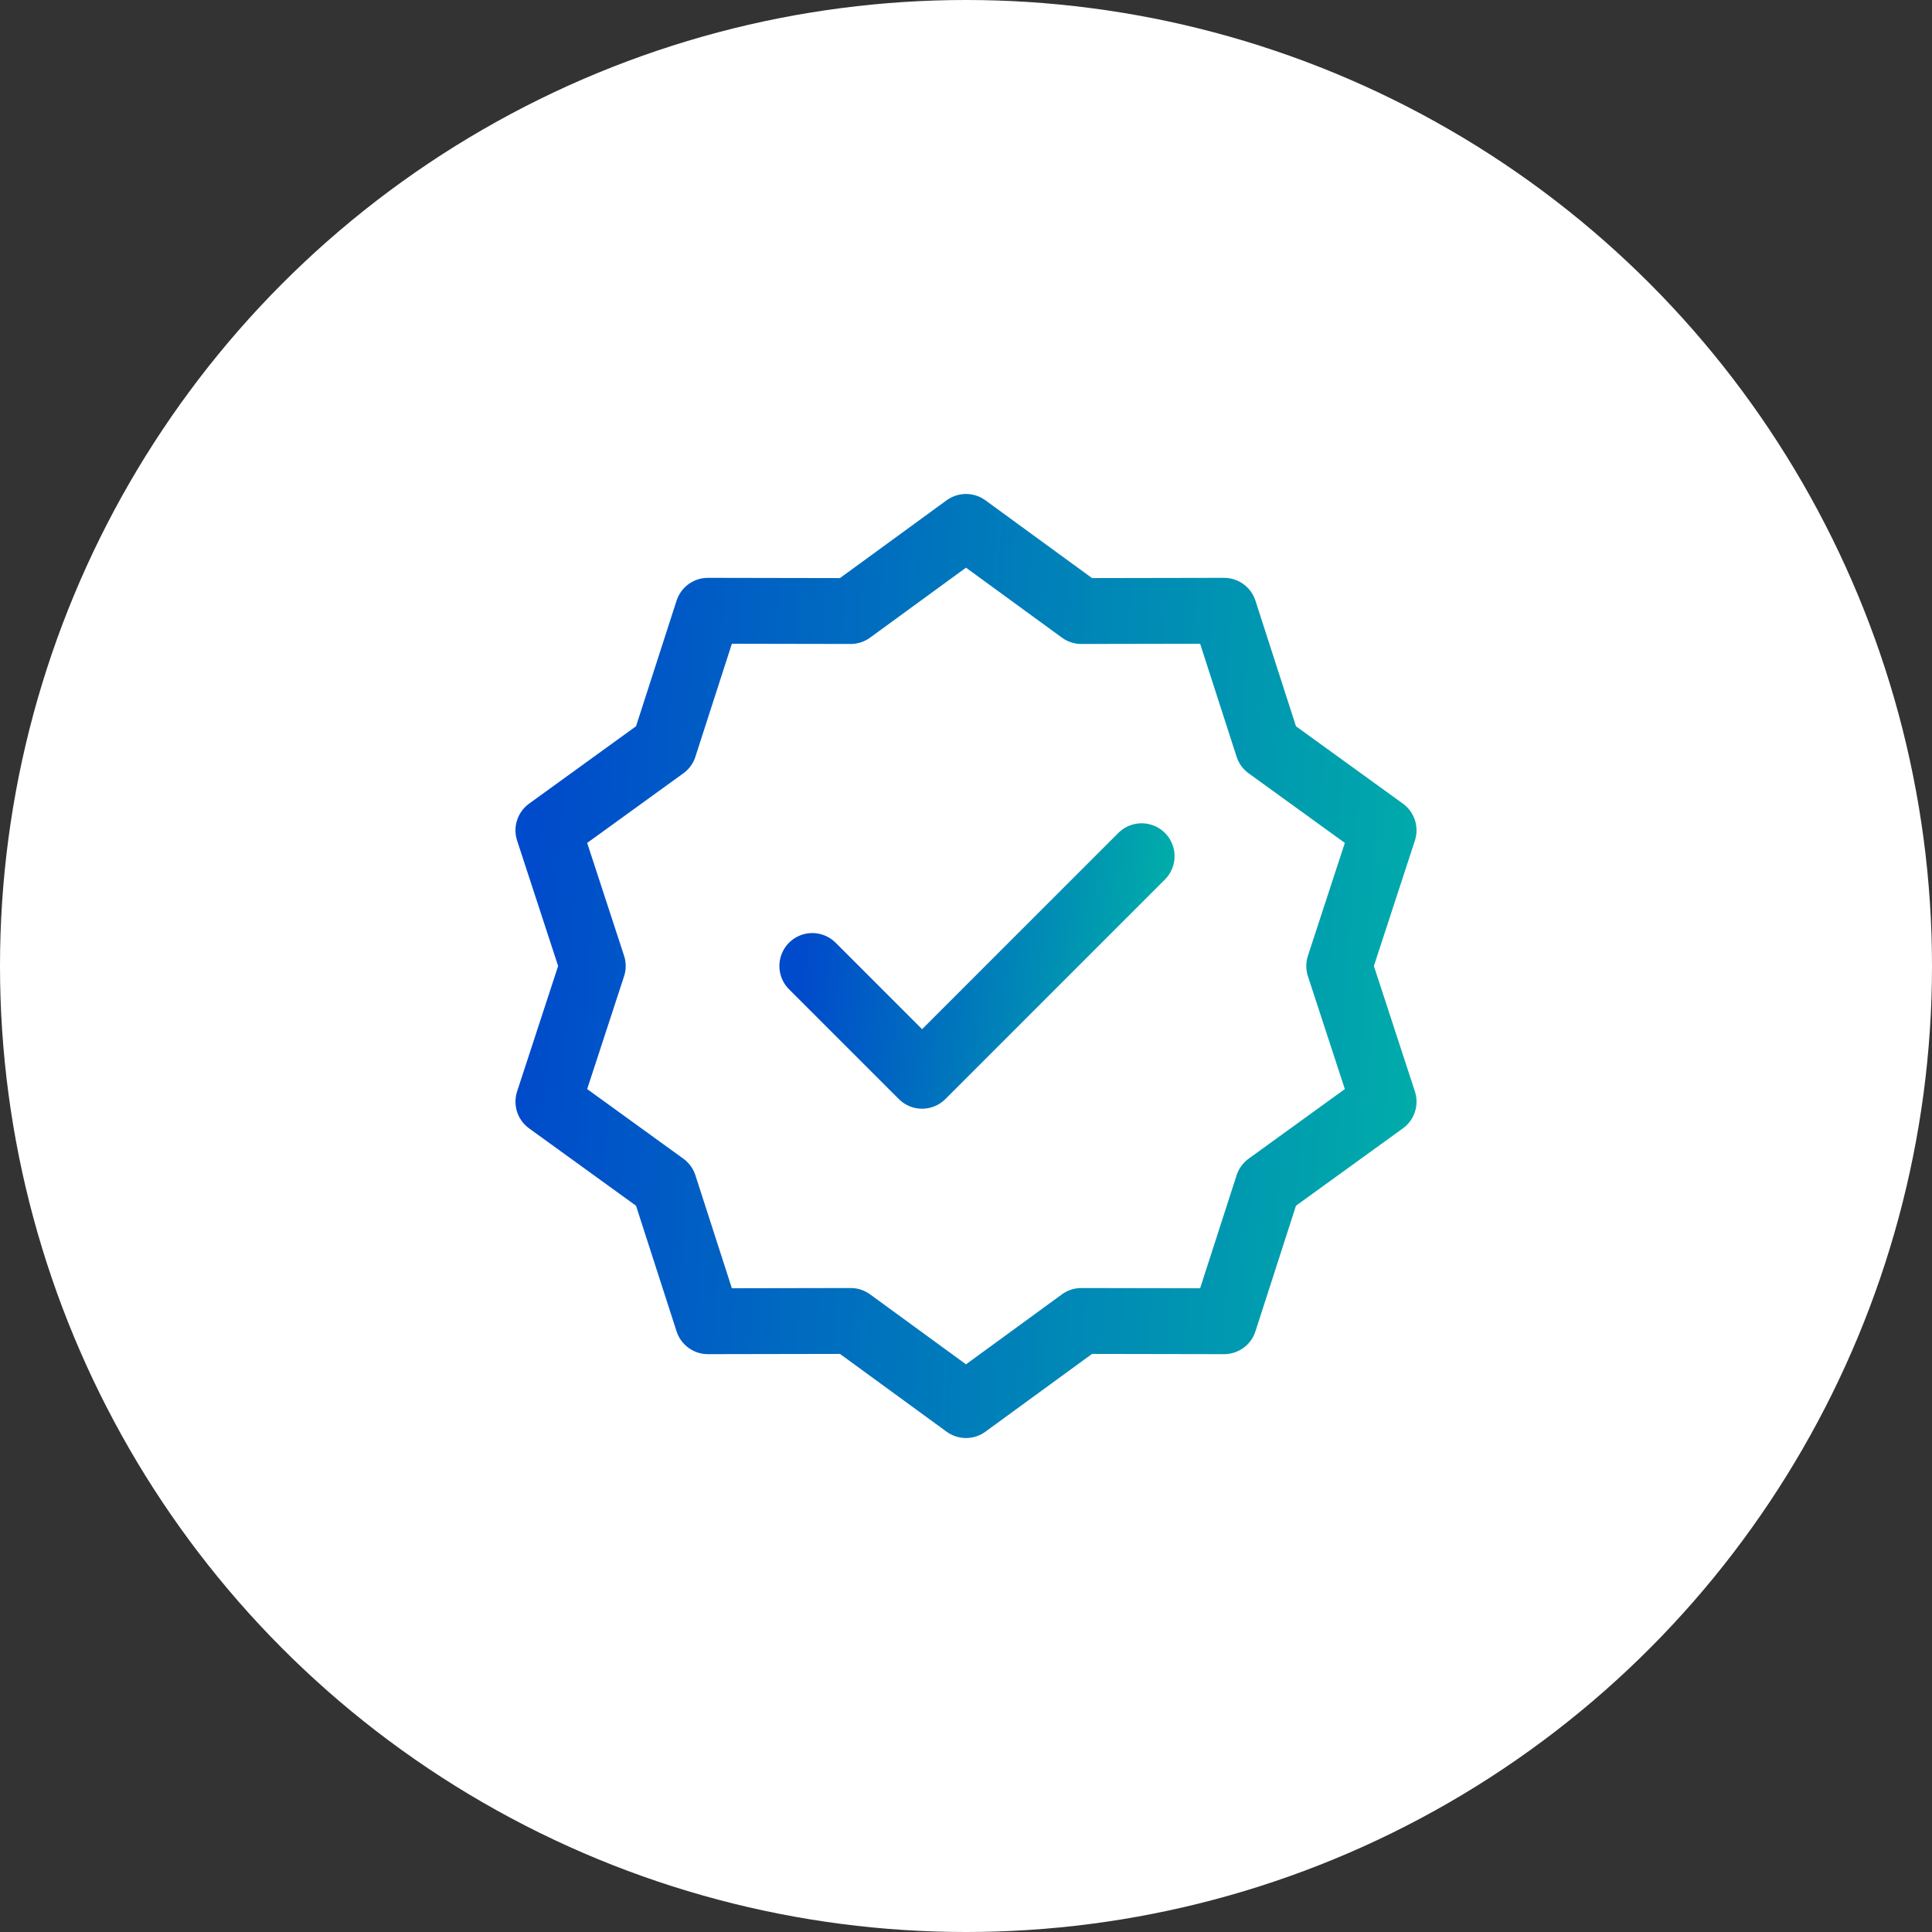
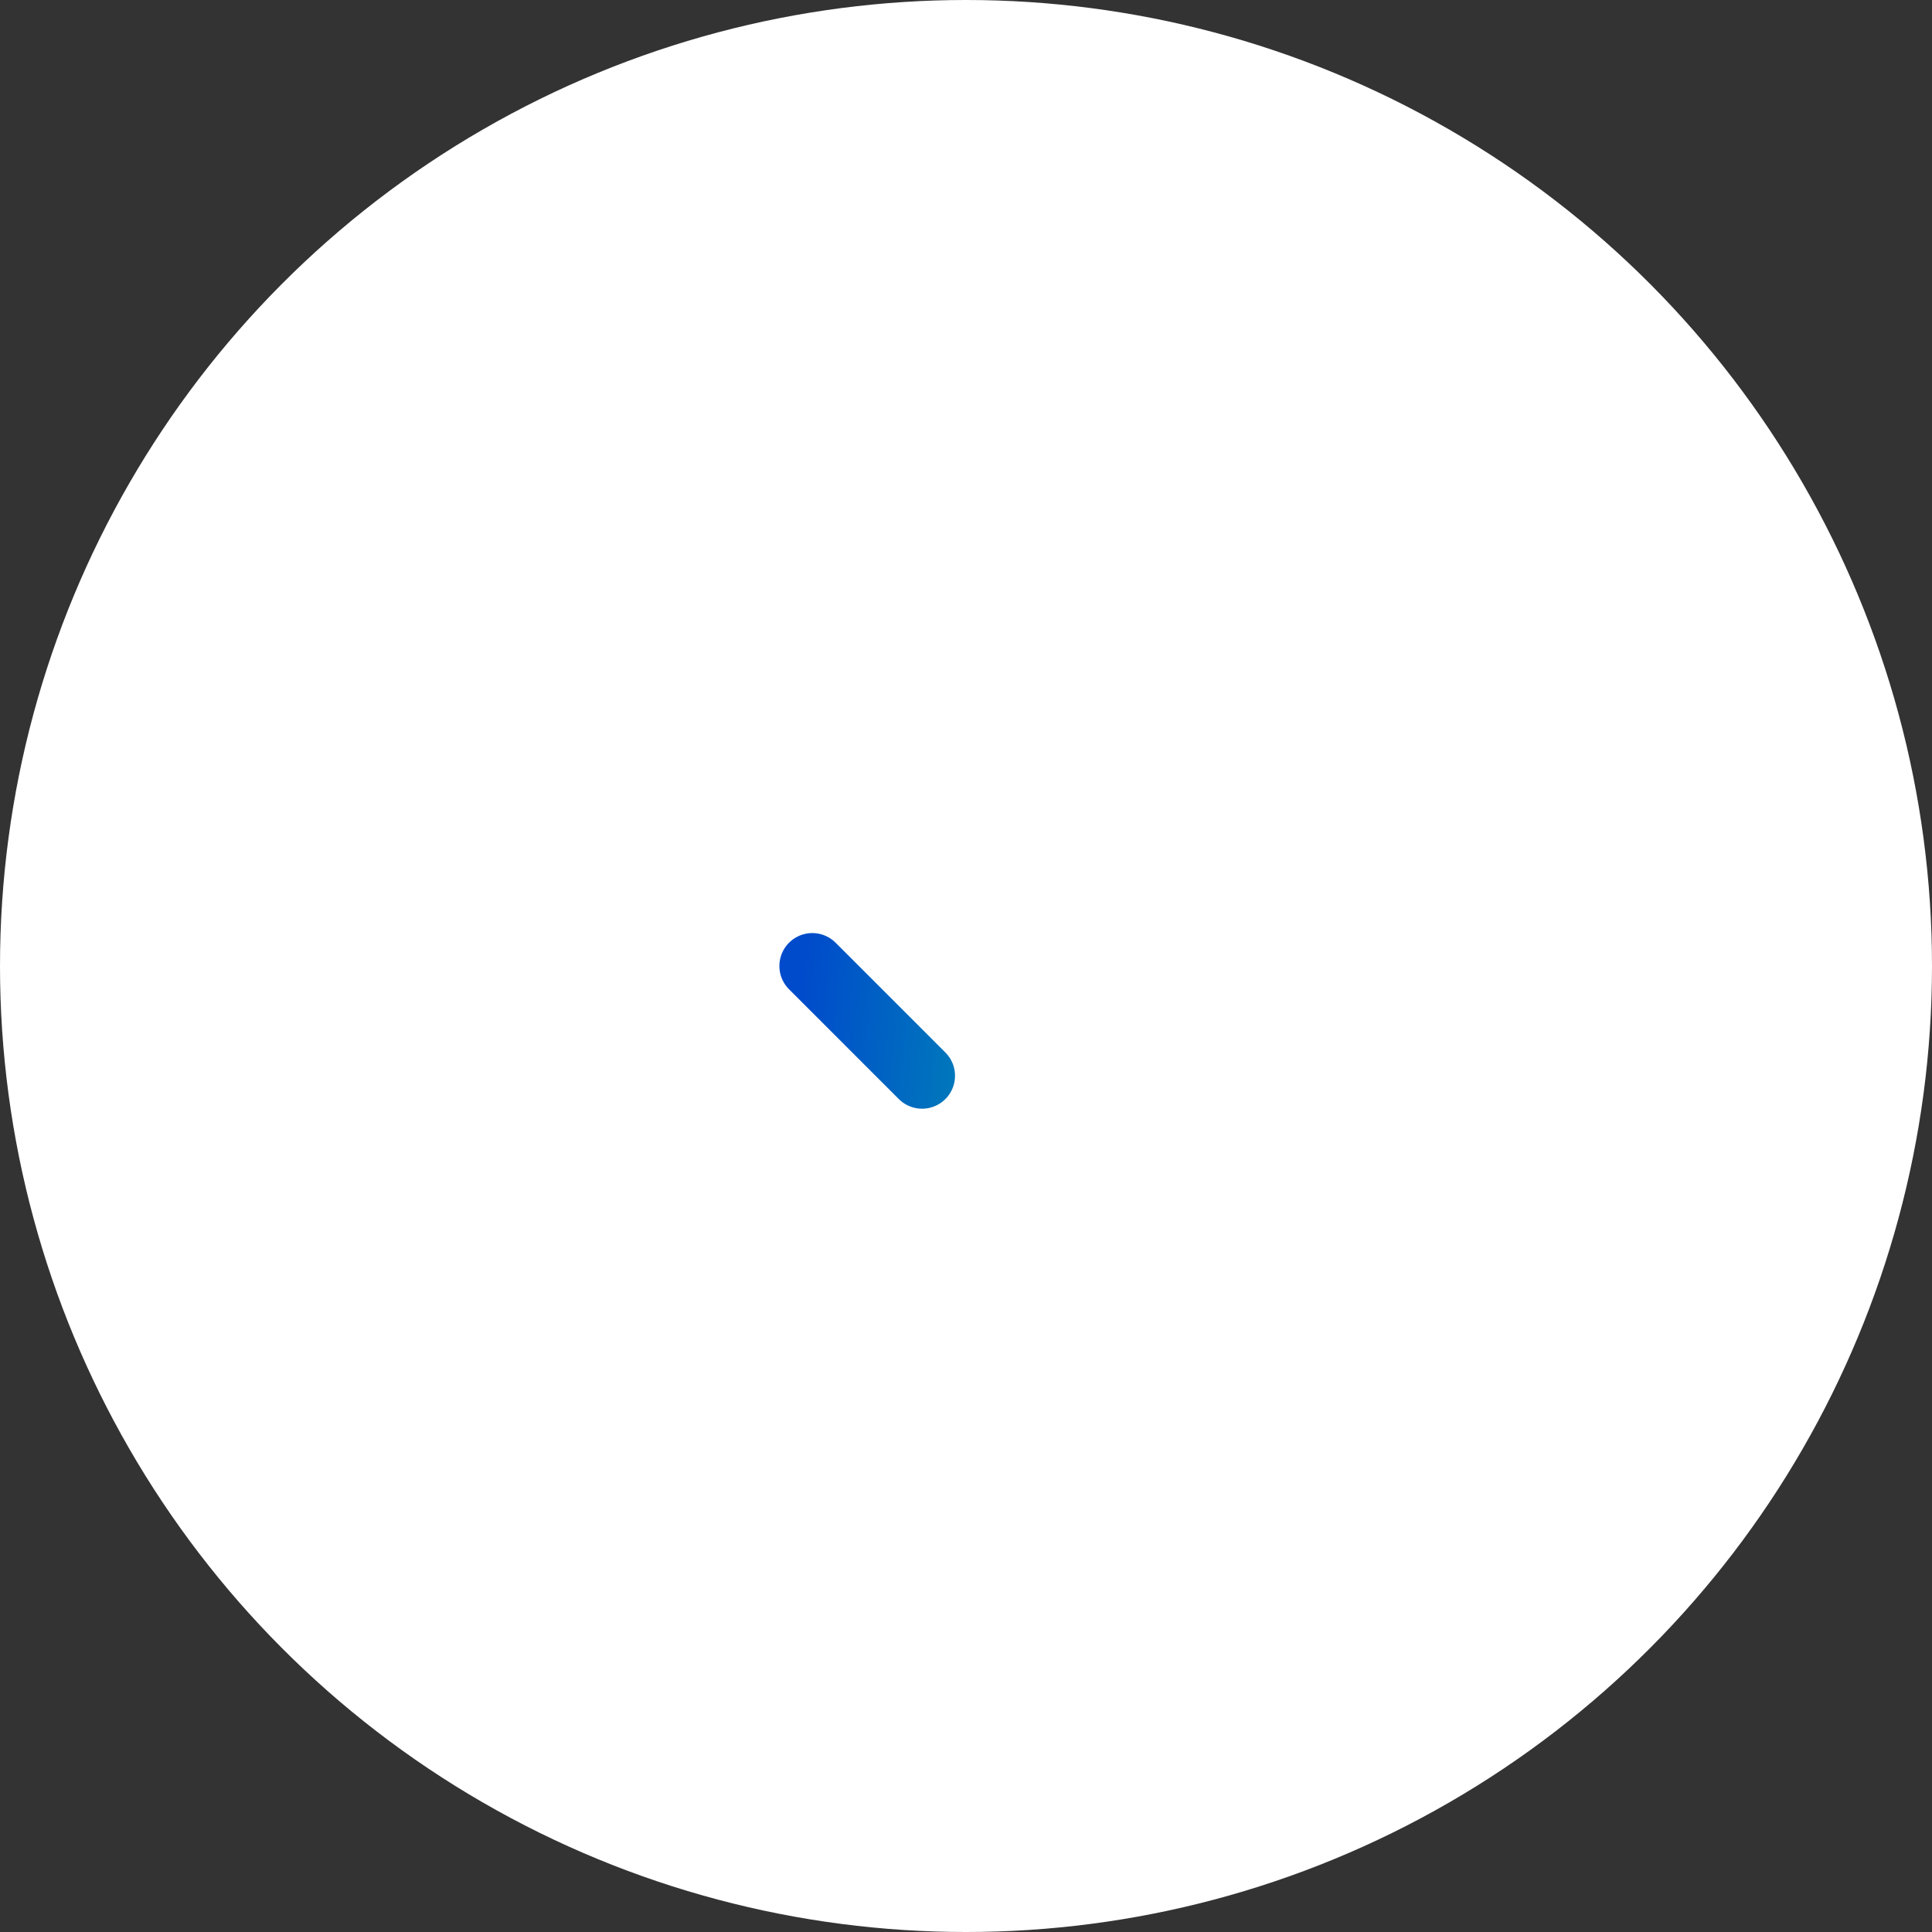
<svg xmlns="http://www.w3.org/2000/svg" width="88" height="88" viewBox="0 0 88 88" fill="none">
  <rect x="0" y="0" width="88" height="88" fill="#333333" stroke="none" />
  <circle cx="44" cy="44" r="44" fill="white" />
-   <path d="M44 24L49.253 27.832L55.756 27.82L57.753 34.008L63.021 37.82L61 44L63.021 50.18L57.753 53.992L55.756 60.18L49.253 60.168L44 64L38.747 60.168L32.244 60.18L30.247 53.992L24.979 50.18L27 44L24.979 37.82L30.247 34.008L32.244 27.82L38.747 27.832L44 24Z" stroke="url(#paint0_linear_188_643)" stroke-width="3" stroke-linecap="round" stroke-linejoin="round" />
-   <path d="M37 44L42 49L52 39" stroke="url(#paint1_linear_188_643)" stroke-width="3" stroke-linecap="round" stroke-linejoin="round" />
+   <path d="M37 44L42 49" stroke="url(#paint1_linear_188_643)" stroke-width="3" stroke-linecap="round" stroke-linejoin="round" />
  <defs>
    <linearGradient id="paint0_linear_188_643" x1="23.966" y1="46.071" x2="65.525" y2="48.682" gradientUnits="userSpaceOnUse">
      <stop stop-color="#004BCB" />
      <stop offset="1" stop-color="#00AEA9" />
    </linearGradient>
    <linearGradient id="paint1_linear_188_643" x1="36.601" y1="44.518" x2="52.892" y2="46.132" gradientUnits="userSpaceOnUse">
      <stop stop-color="#004BCB" />
      <stop offset="1" stop-color="#00AEA9" />
    </linearGradient>
  </defs>
</svg>